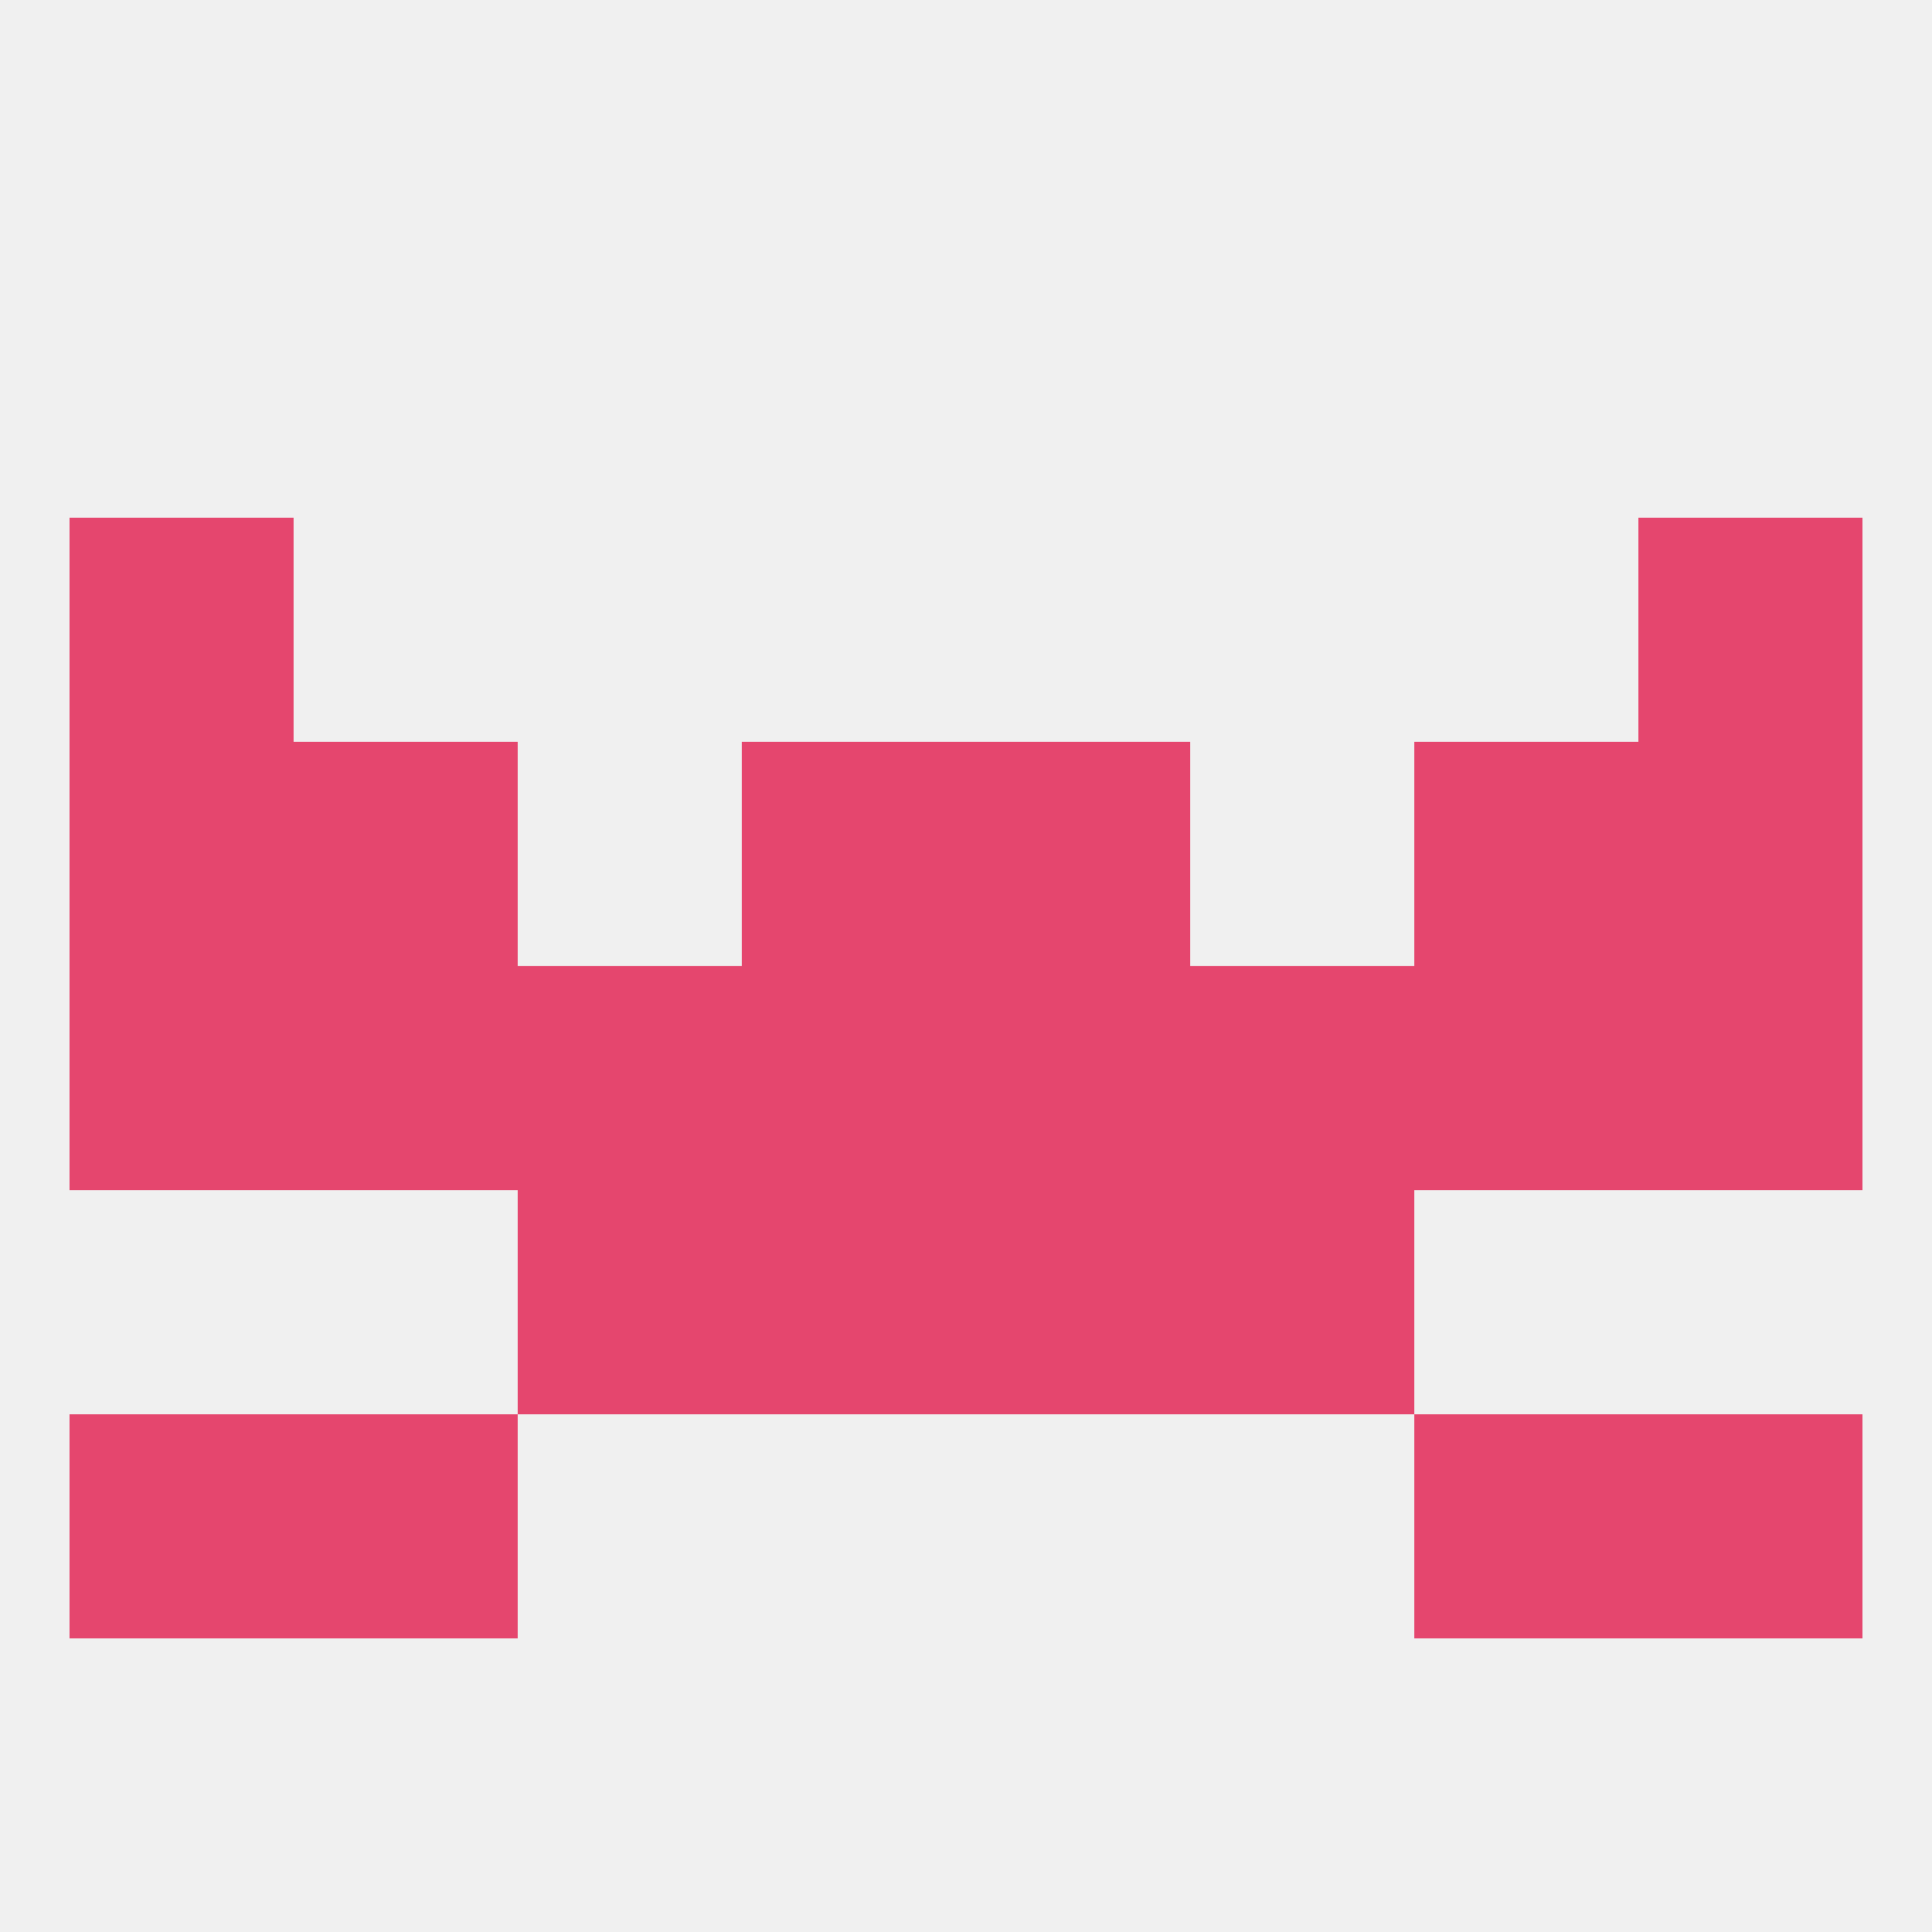
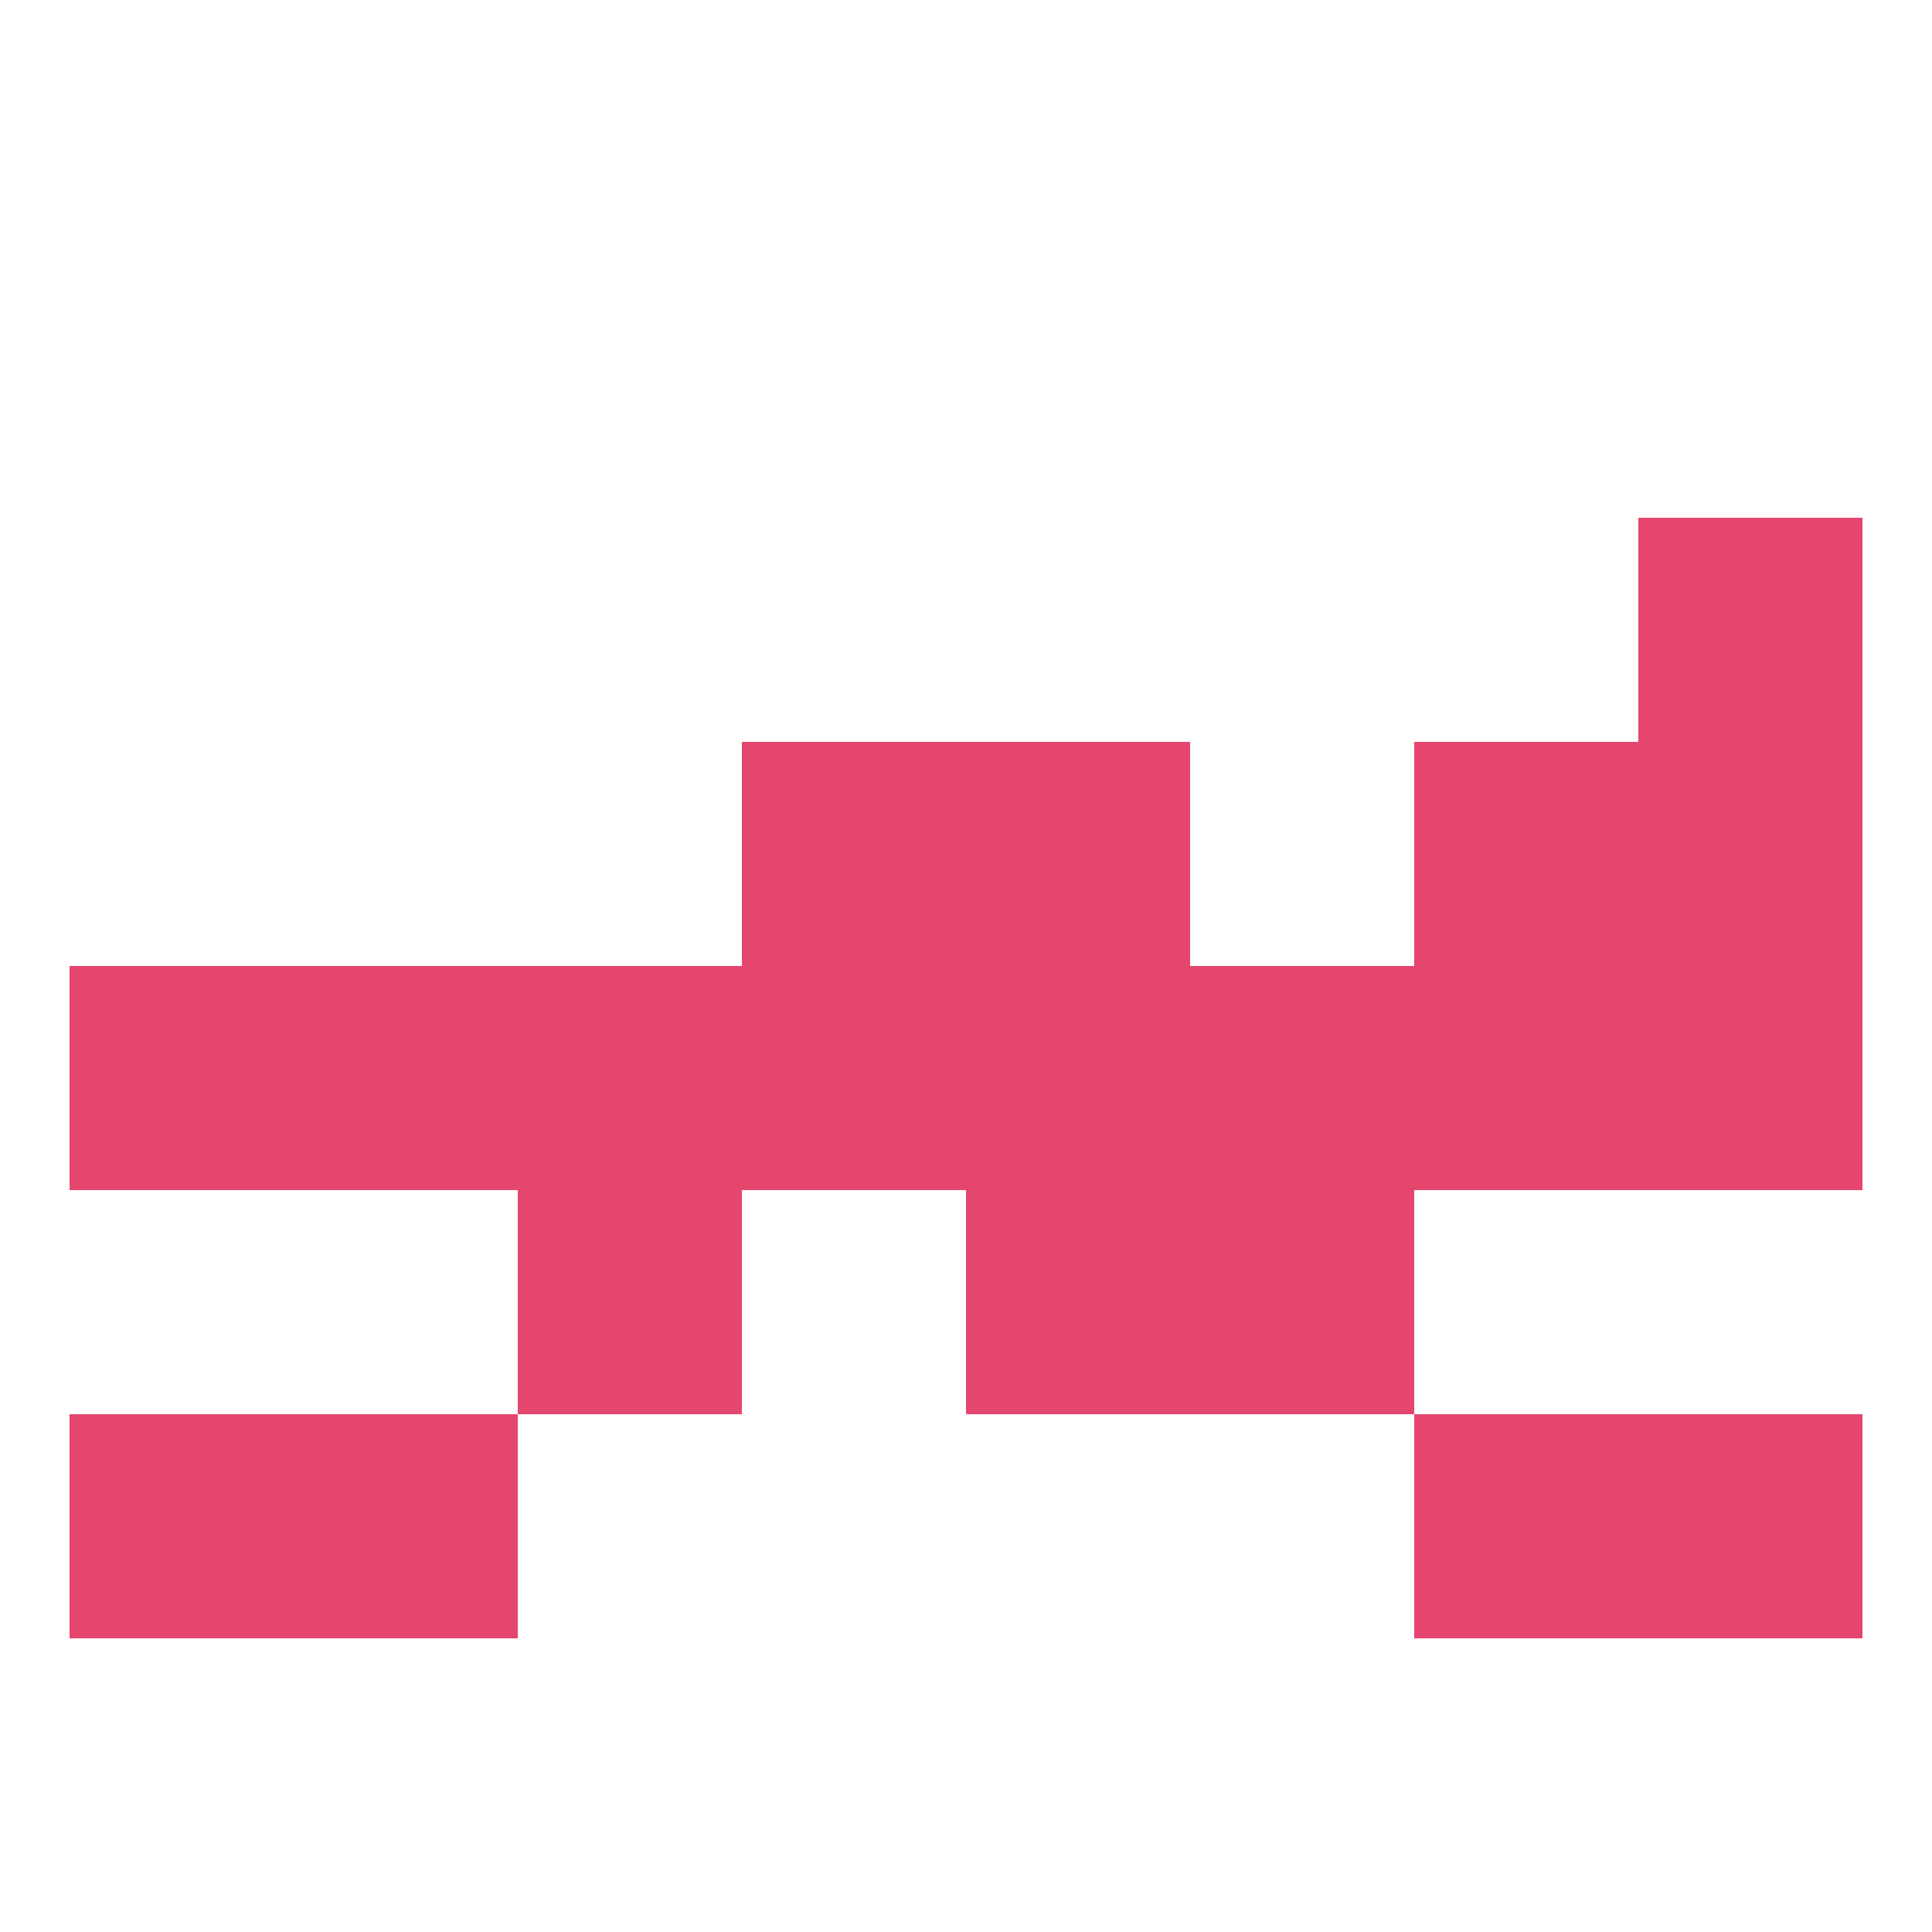
<svg xmlns="http://www.w3.org/2000/svg" version="1.1" baseprofile="full" width="250" height="250" viewBox="0 0 250 250">
-   <rect width="100%" height="100%" fill="rgba(240,240,240,255)" />
  <rect x="183" y="125" width="29" height="29" fill="rgba(229,70,110,255)" />
  <rect x="67" y="125" width="29" height="29" fill="rgba(229,70,110,255)" />
  <rect x="96" y="125" width="29" height="29" fill="rgba(229,70,110,255)" />
  <rect x="125" y="125" width="29" height="29" fill="rgba(229,70,110,255)" />
  <rect x="154" y="125" width="29" height="29" fill="rgba(229,70,110,255)" />
  <rect x="9" y="125" width="29" height="29" fill="rgba(229,70,110,255)" />
  <rect x="212" y="125" width="29" height="29" fill="rgba(229,70,110,255)" />
  <rect x="38" y="125" width="29" height="29" fill="rgba(229,70,110,255)" />
  <rect x="154" y="154" width="29" height="29" fill="rgba(229,70,110,255)" />
-   <rect x="96" y="154" width="29" height="29" fill="rgba(229,70,110,255)" />
  <rect x="125" y="154" width="29" height="29" fill="rgba(229,70,110,255)" />
  <rect x="67" y="154" width="29" height="29" fill="rgba(229,70,110,255)" />
  <rect x="9" y="183" width="29" height="29" fill="rgba(229,70,110,255)" />
  <rect x="212" y="183" width="29" height="29" fill="rgba(229,70,110,255)" />
  <rect x="38" y="183" width="29" height="29" fill="rgba(229,70,110,255)" />
  <rect x="183" y="183" width="29" height="29" fill="rgba(229,70,110,255)" />
-   <rect x="9" y="96" width="29" height="29" fill="rgba(229,70,110,255)" />
  <rect x="212" y="96" width="29" height="29" fill="rgba(229,70,110,255)" />
  <rect x="96" y="96" width="29" height="29" fill="rgba(229,70,110,255)" />
  <rect x="125" y="96" width="29" height="29" fill="rgba(229,70,110,255)" />
-   <rect x="38" y="96" width="29" height="29" fill="rgba(229,70,110,255)" />
  <rect x="183" y="96" width="29" height="29" fill="rgba(229,70,110,255)" />
-   <rect x="9" y="67" width="29" height="29" fill="rgba(229,70,110,255)" />
  <rect x="212" y="67" width="29" height="29" fill="rgba(229,70,110,255)" />
</svg>